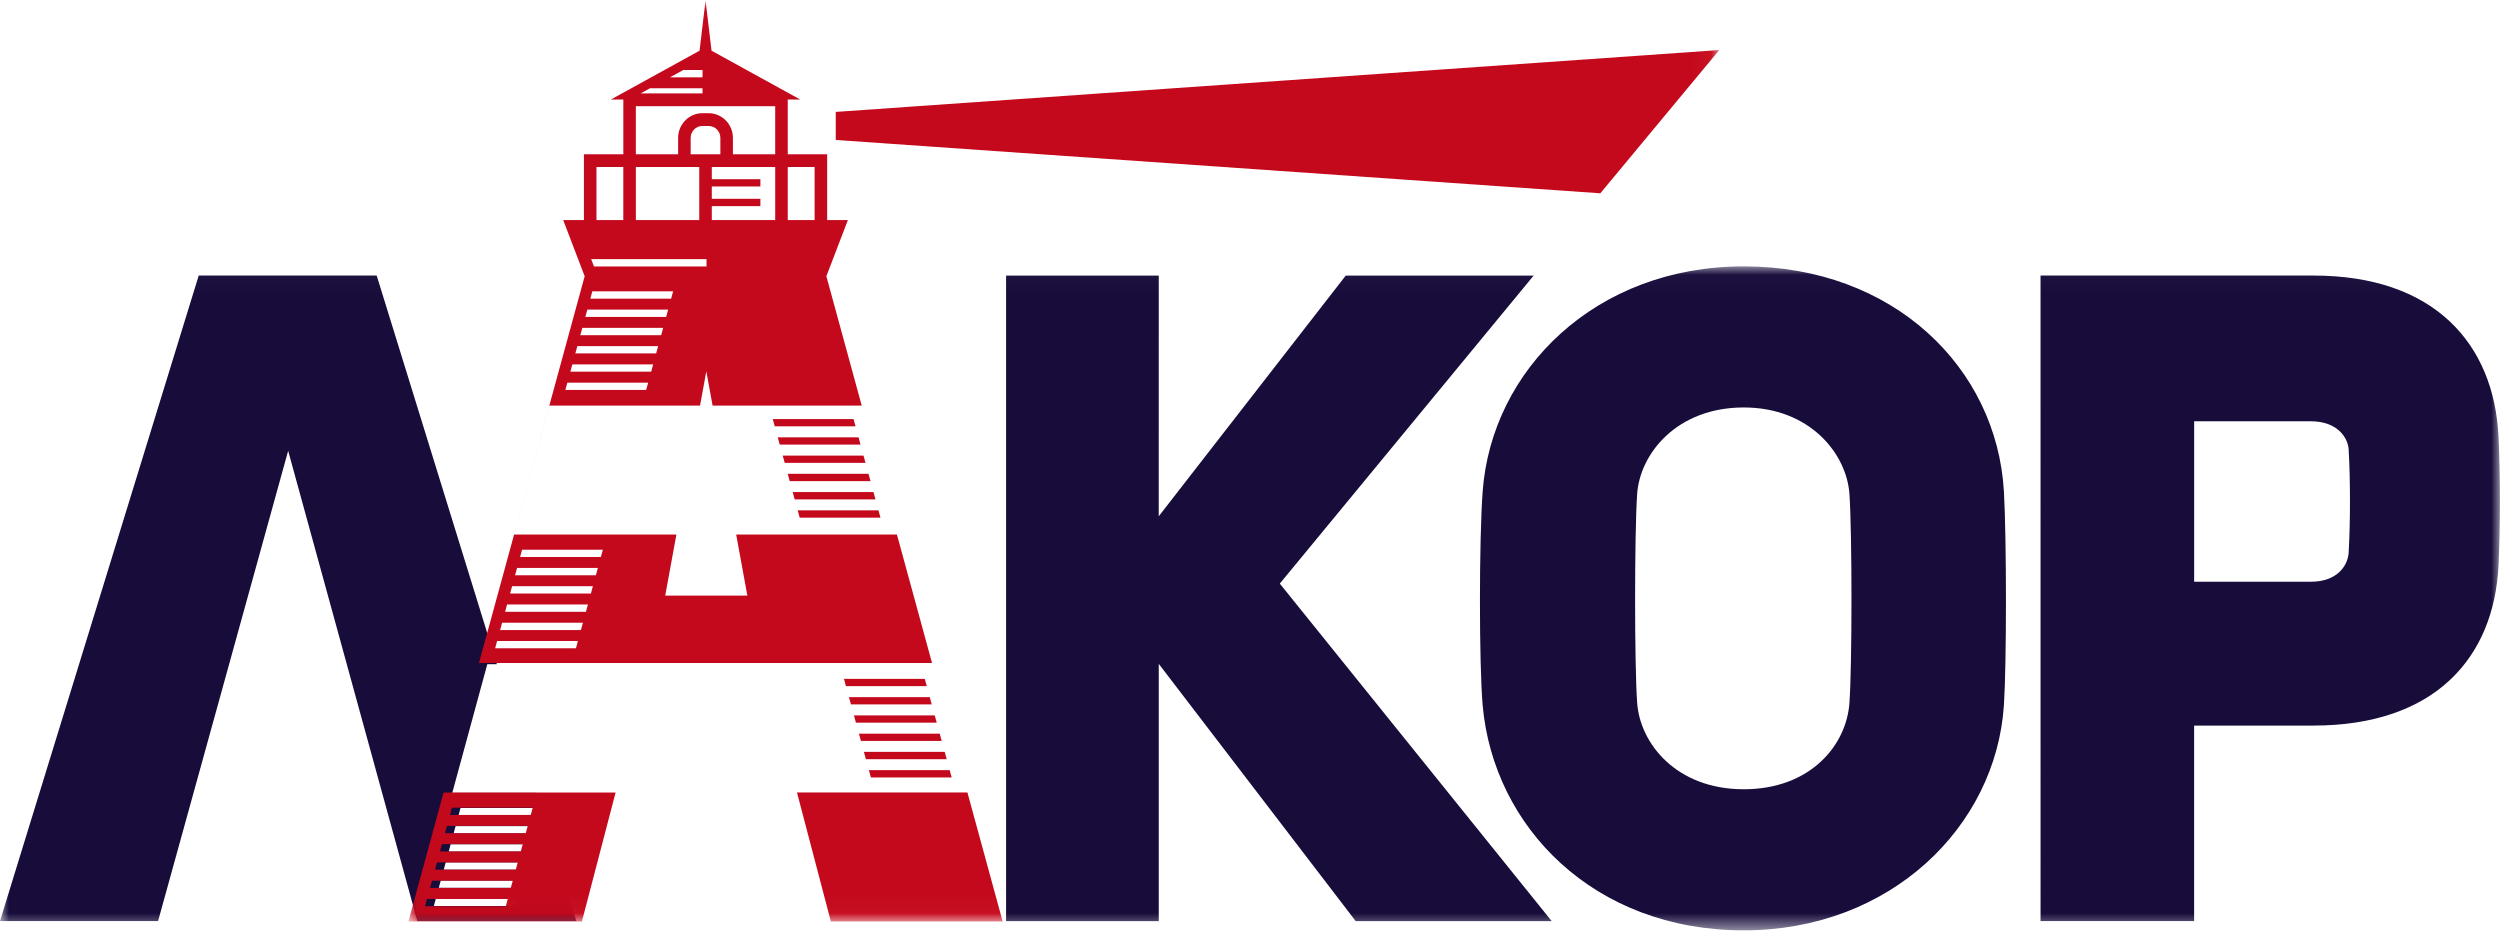
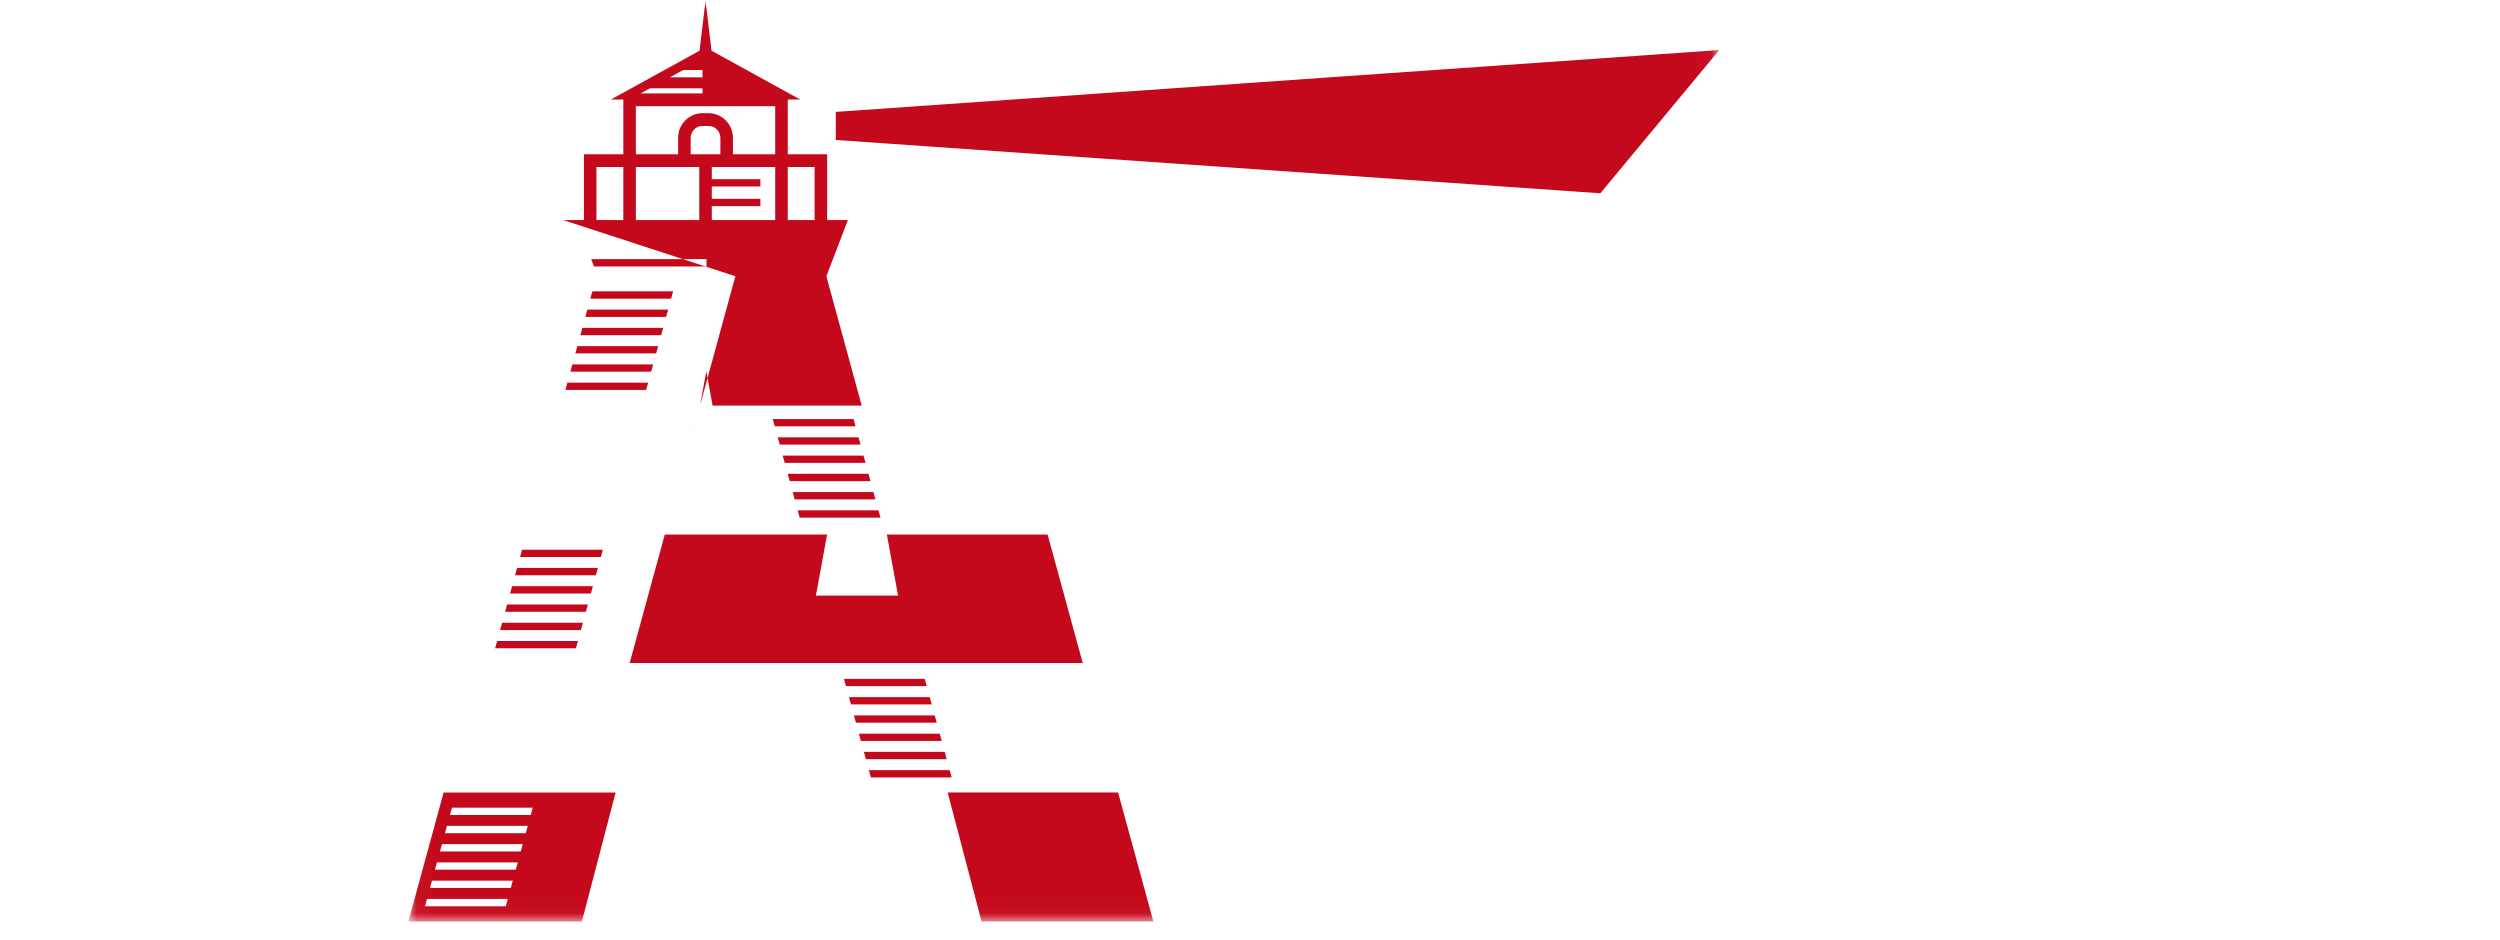
<svg xmlns="http://www.w3.org/2000/svg" height="53" viewBox="0 0 141 53" width="141">
  <mask id="a" fill="#fff">
    <path d="m0.0.023h140.996v37.45h-140.996z" fill="#fff" fill-rule="evenodd" />
  </mask>
  <mask id="b" fill="#fff">
    <path d="m.032.014h73.935v51.955h-73.935z" fill="#fff" fill-rule="evenodd" />
  </mask>
  <g fill="none" fill-rule="evenodd">
-     <path d="m132.462 16.199c-.051.676-.612 1.612-2.14 1.612h-6.572v-9.051h6.572c1.528 0 2.089.936 2.14 1.561.102 1.717.102 4.161 0 5.878zm-28.153 8.426c.152-2.133.152-9.518 0-11.755-.154-2.288-2.242-4.889-5.962-4.889-3.77 0-5.859 2.601-6.012 4.889-.153 2.237-.153 9.622 0 11.755.153 2.288 2.191 4.889 6.012 4.889 3.77 0 5.808-2.496 5.962-4.889zm8.712-11.911c.153 2.757.153 9.675 0 12.067-.459 6.866-6.42 12.691-14.674 12.691-8.458 0-14.113-5.826-14.725-12.691-.204-2.341-.204-9.31 0-12.067.509-6.866 6.369-12.691 14.725-12.691 8.458 0 14.266 5.722 14.674 12.691zm-47.667-12.171h-8.611v36.409h8.611v-14.511l11.107 14.511h11.056l-15.336-19.037 14.317-17.372h-10.598l-10.547 13.575zm-39.38 30.029h4.513l-.111.41h-4.514zm-.279 1.023h4.514l-.111.41h-4.514zm-.278 1.023h4.514l-.112.41h-4.514zm-.279 1.023h4.514l-.112.41h-4.514zm-.279 1.023h4.514l-.112.41h-4.514zm-.279 1.024h4.514l-.111.409h-4.514zm-1.042 1.262h8.967l-2.237-7.233h-4.76l1.976-7.256h.54l-6.779-21.92h-10.037l-11.209 36.409h8.916l7.337-26.526zm91.549 0h8.661v-11.027h6.725c6.828 0 10.19-3.797 10.445-9.05.102-2.236.102-4.993 0-7.23-.255-5.253-3.617-9.102-10.445-9.102h-15.387z" fill="#180c3b" mask="url(#a)" transform="translate(0 15)" />
-     <path d="m2.49 45.551h4.556l-.112.412h-4.557zm-.282 1.029h4.557l-.112.412h-4.557zm-.281 1.03h4.557l-.113.412h-4.557zm-.282 1.029h4.557l-.113.412h-4.557zm-.281 1.03h4.557l-.113.412h-4.557zm5.081-18.665-.113.412h4.557l.112-.412zm-.282 1.029-.113.412h4.557l.113-.412zm-.281 1.03-.113.412h4.557l.113-.412zm-.282 1.029-.112.412h4.557l.113-.412zm-.281 1.03-.113.412h4.557l.113-.412zm-.281 1.03-.113.412h4.557l.113-.412zm5.369-19.72-.113.412h4.557l.113-.412zm-.282 1.03-.112.412h4.557l.113-.412zm-.281 1.03-.113.412h4.557l.113-.412zm-.282 1.029-.113.412h4.557l.113-.412zm-.282 1.03-.112.412h4.557l.113-.412zm-.281 1.03-.113.412h4.557l.113-.412zm-7.918 29.12h4.557l-.112.412h-4.557zm9.261-36.085.158.412h6.347v-.412zm6.628-7.511h-.359c-.182 0-.346.075-.464.196-.12.122-.194.289-.194.474v.926h1.675v-.926c0-.184-.074-.351-.193-.472-.118-.122-.283-.197-.464-.197zm-.359-.721h.359c.374 0 .716.157.964.409.248.251.402.599.402.981v.926h2.384v-2.711h-7.859v2.711h2.384v-.926c0-.381.154-.728.401-.98.249-.253.591-.41.965-.41zm-1.076-2.435-.75.412h1.837v-.412zm-2.403 1.319h3.489v-.29h-2.962zm8.297 7.144h1.514v-2.992h-1.514zm-4.284 0h3.576v-2.992h-3.576v.686h2.741v.412h-2.741v.696h2.741v.412h-2.741zm-4.283 0h3.575v-2.992h-3.575zm-2.222 0h1.514v-2.992h-1.514zm63.326-9.59-49.83 3.489v1.583l43.122 3.008zm-65.202 9.59h1.168v-3.352-.36h.354 1.869v-3.072-.014h-.705l2.671-1.47 2.333-1.285.163-1.371.175-1.471.175 1.471.163 1.371 2.333 1.285 2.671 1.47h-.705v.014 3.072h1.868.354v.36 3.352h1.168l-1.213 3.168 1.994 7.296h-8.411l-.354-1.934-.354 1.934h-8.499l-1.988 7.273h9.154l-.63 3.441h4.632l-.63-3.441h9.067l-.962-3.518 2.947 10.783.002.008 3.976 14.549h-9.69l-1.911-7.276h9.613l-1.988-7.273-.007-.028h-25.553l5.961-21.814zm20.392 25.875h-4.557l.113.412h4.557zm.281 1.03h-4.557l.113.412h4.557zm.281 1.03h-4.557l.113.412h4.557zm.282 1.03h-4.557l.112.412h4.557zm.281 1.029h-4.557l.113.412h4.557zm.281 1.03h-4.557l.113.412h4.557zm-5.423-19.802h-4.556l.113.412h4.557zm.282 1.03h-4.557l.113.412h4.557zm.281 1.03h-4.557l.113.412h4.557zm.282 1.03h-4.557l.113.412h4.557zm.281 1.029h-4.557l.112.412h4.557zm.281 1.03h-4.557l.113.412h4.557zm-26.514 23.19h9.787l1.902-7.276h-9.701l1.048-3.837z" fill="#c5091c" mask="url(#b)" transform="translate(23)" />
+     <path d="m2.49 45.551h4.556l-.112.412h-4.557zm-.282 1.029h4.557l-.112.412h-4.557zm-.281 1.03h4.557l-.113.412h-4.557zm-.282 1.029h4.557l-.113.412h-4.557zm-.281 1.03h4.557l-.113.412h-4.557zm5.081-18.665-.113.412h4.557l.112-.412zm-.282 1.029-.113.412h4.557l.113-.412zm-.281 1.03-.113.412h4.557l.113-.412zm-.282 1.029-.112.412h4.557l.113-.412zm-.281 1.03-.113.412h4.557l.113-.412zm-.281 1.03-.113.412h4.557l.113-.412zm5.369-19.72-.113.412h4.557l.113-.412zm-.282 1.03-.112.412h4.557l.113-.412zm-.281 1.03-.113.412h4.557l.113-.412zm-.282 1.029-.113.412h4.557l.113-.412zm-.282 1.03-.112.412h4.557l.113-.412zm-.281 1.03-.113.412h4.557l.113-.412zm-7.918 29.12h4.557l-.112.412h-4.557zm9.261-36.085.158.412h6.347v-.412zm6.628-7.511h-.359c-.182 0-.346.075-.464.196-.12.122-.194.289-.194.474v.926h1.675v-.926c0-.184-.074-.351-.193-.472-.118-.122-.283-.197-.464-.197zm-.359-.721h.359c.374 0 .716.157.964.409.248.251.402.599.402.981v.926h2.384v-2.711h-7.859v2.711h2.384v-.926c0-.381.154-.728.401-.98.249-.253.591-.41.965-.41zm-1.076-2.435-.75.412h1.837v-.412zm-2.403 1.319h3.489v-.29h-2.962zm8.297 7.144h1.514v-2.992h-1.514zm-4.284 0h3.576v-2.992h-3.576v.686h2.741v.412h-2.741v.696h2.741v.412h-2.741zm-4.283 0h3.575v-2.992h-3.575zm-2.222 0h1.514v-2.992h-1.514zm63.326-9.59-49.83 3.489v1.583l43.122 3.008zm-65.202 9.59h1.168v-3.352-.36h.354 1.869v-3.072-.014h-.705l2.671-1.47 2.333-1.285.163-1.371.175-1.471.175 1.471.163 1.371 2.333 1.285 2.671 1.47h-.705v.014 3.072h1.868.354v.36 3.352h1.168l-1.213 3.168 1.994 7.296h-8.411l-.354-1.934-.354 1.934l-1.988 7.273h9.154l-.63 3.441h4.632l-.63-3.441h9.067l-.962-3.518 2.947 10.783.002.008 3.976 14.549h-9.69l-1.911-7.276h9.613l-1.988-7.273-.007-.028h-25.553l5.961-21.814zm20.392 25.875h-4.557l.113.412h4.557zm.281 1.03h-4.557l.113.412h4.557zm.281 1.03h-4.557l.113.412h4.557zm.282 1.03h-4.557l.112.412h4.557zm.281 1.029h-4.557l.113.412h4.557zm.281 1.03h-4.557l.113.412h4.557zm-5.423-19.802h-4.556l.113.412h4.557zm.282 1.03h-4.557l.113.412h4.557zm.281 1.03h-4.557l.113.412h4.557zm.282 1.03h-4.557l.113.412h4.557zm.281 1.029h-4.557l.112.412h4.557zm.281 1.03h-4.557l.113.412h4.557zm-26.514 23.19h9.787l1.902-7.276h-9.701l1.048-3.837z" fill="#c5091c" mask="url(#b)" transform="translate(23)" />
  </g>
</svg>